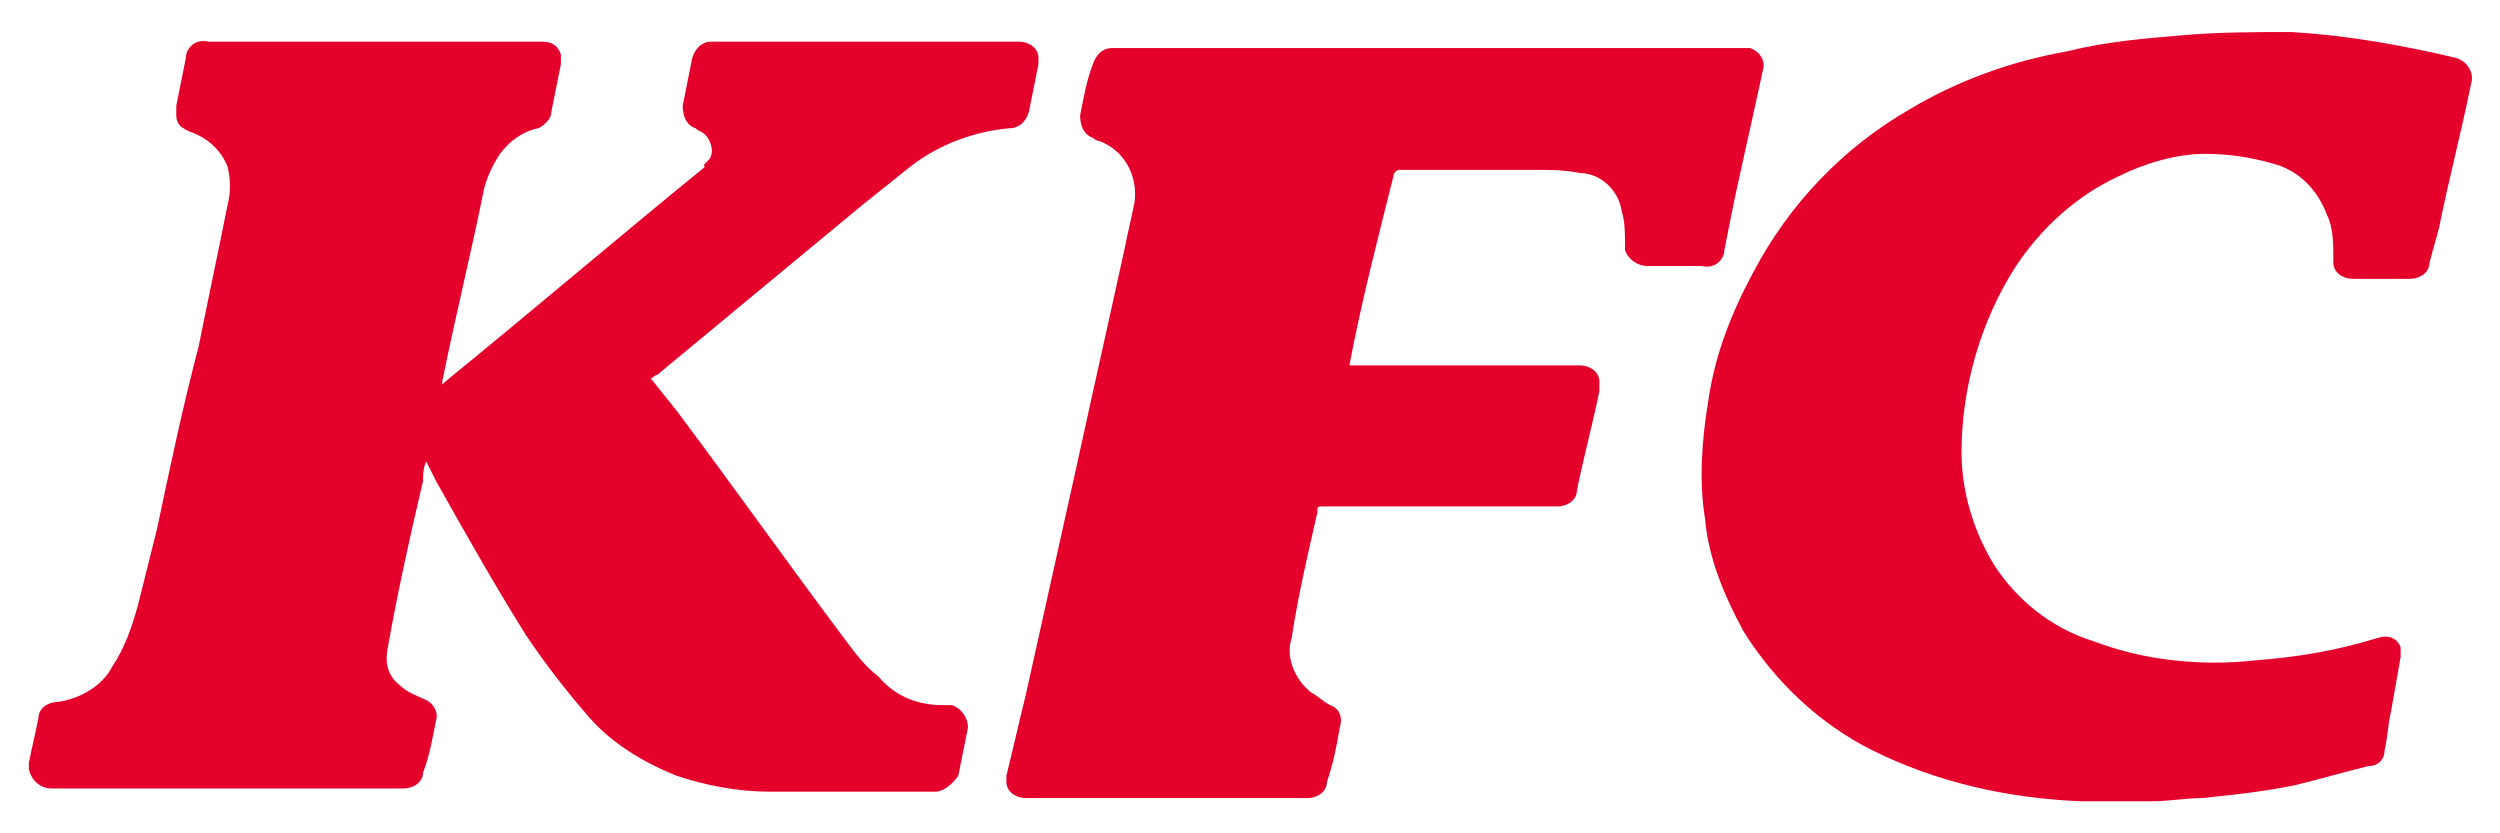
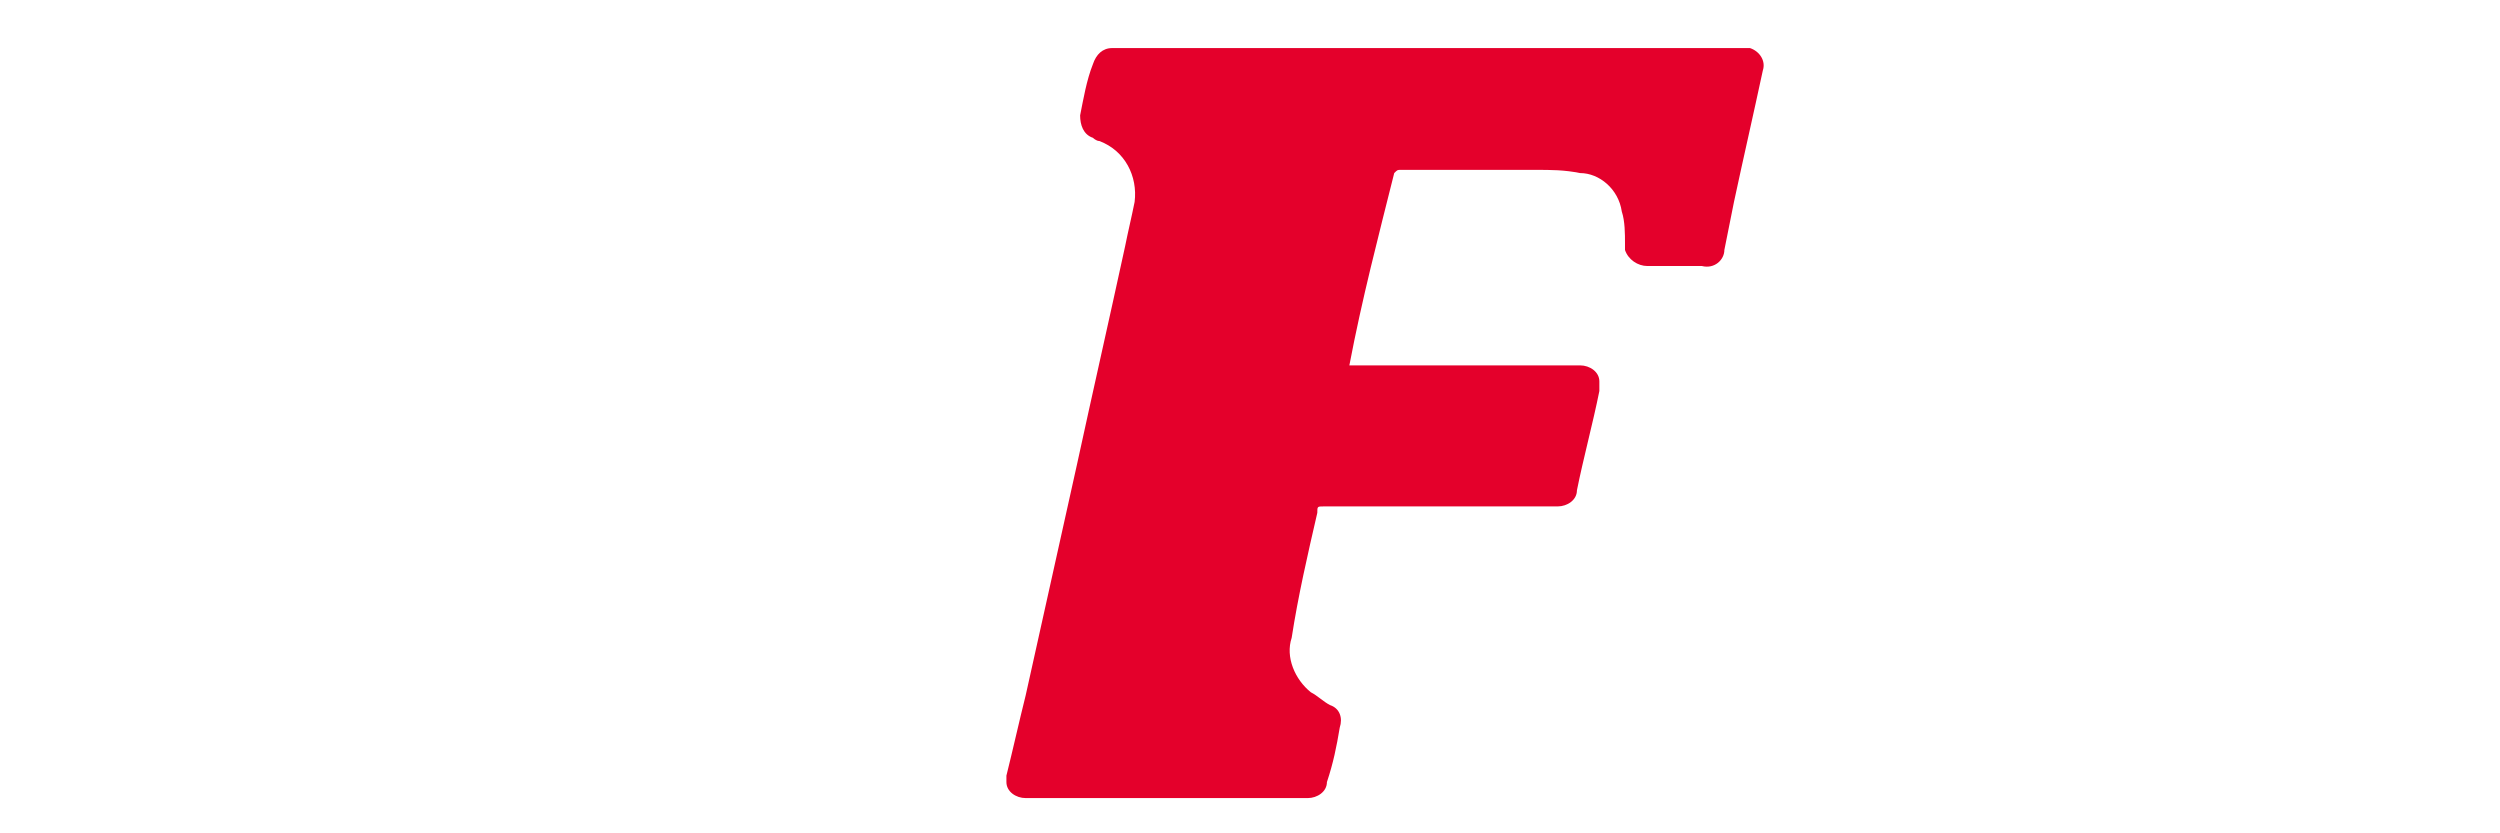
<svg xmlns="http://www.w3.org/2000/svg" version="1.1" id="Layer_1" x="0px" y="0px" viewBox="0 0 78 26" style="enable-background:new 0 0 78 26;" xml:space="preserve">
  <style type="text/css">
	.st0{fill:#E4002B;}
</style>
  <g transform="translate(20 26)">
-     <path class="st0" d="M45.8-1c-0.3,0-0.6,0-0.9,0c-2.3-0.1-4.5-0.6-6.5-1.6c-1.6-0.8-3-2.1-4-3.7c-0.6-1.1-1.1-2.3-1.2-3.5   c-0.2-1.2-0.1-2.5,0.1-3.7c0.2-1.4,0.7-2.7,1.4-4c1.1-2.1,2.8-3.9,4.9-5.1c1.5-0.9,3.2-1.5,4.9-1.8c1.2-0.3,2.4-0.4,3.6-0.5   c1.1-0.1,2.3-0.1,3.4-0.1c1.7,0.1,3.4,0.4,5.1,0.8c0.4,0.1,0.6,0.5,0.5,0.8c0,0,0,0,0,0c-0.3,1.5-0.7,3-1,4.5   c-0.1,0.4-0.2,0.7-0.3,1.1c0,0.3-0.3,0.5-0.6,0.5c-0.6,0-1.2,0-1.8,0c-0.3,0-0.6-0.2-0.6-0.5c0,0,0-0.1,0-0.1c0-0.5,0-1-0.2-1.4   c-0.3-0.8-0.9-1.4-1.7-1.6c-0.7-0.2-1.4-0.3-2.1-0.3c-0.9,0-1.9,0.3-2.7,0.7c-1.3,0.6-2.4,1.6-3.2,2.8c-1.1,1.7-1.7,3.8-1.7,5.8   c0,1.3,0.4,2.5,1,3.5c0.7,1.1,1.8,2,3.1,2.4c0.8,0.3,1.6,0.5,2.5,0.6c0.9,0.1,1.7,0.1,2.6,0c1.3-0.1,2.5-0.3,3.8-0.7   c0.3-0.1,0.6,0,0.7,0.3c0,0.1,0,0.2,0,0.3c-0.1,0.6-0.2,1.1-0.3,1.7c-0.1,0.4-0.1,0.8-0.2,1.2c0,0.3-0.2,0.5-0.5,0.5   c-0.8,0.2-1.5,0.4-2.3,0.6c-1,0.2-1.9,0.3-2.9,0.4c-0.5,0-1,0.1-1.6,0.1c-0.1,0-0.2,0-0.3,0L45.8-1z" />
-     <path class="st0" d="M0.3-14.2l0.8,1c1.8,2.4,3.5,4.8,5.3,7.2C6.7-5.6,7-5.2,7.4-4.9C7.9-4.3,8.6-4,9.4-4c0.1,0,0.2,0,0.3,0   c0.3,0.1,0.5,0.4,0.5,0.7c-0.1,0.5-0.2,1-0.3,1.5C9.7-1.5,9.4-1.3,9.2-1.3c-1.7,0-3.5,0-5.2,0c-1,0-2-0.2-2.9-0.5   c-1-0.4-2-1-2.7-1.8c-0.7-0.8-1.4-1.7-2-2.6c-1-1.6-1.9-3.2-2.8-4.8l-0.3-0.6c-0.1,0.2-0.1,0.4-0.1,0.6c-0.4,1.7-0.8,3.5-1.1,5.2   c-0.1,0.5,0,0.9,0.4,1.2c0.2,0.2,0.5,0.3,0.7,0.4c0.3,0.1,0.5,0.4,0.4,0.7c0,0,0,0,0,0c-0.1,0.5-0.2,1.1-0.4,1.6   c0,0.3-0.3,0.5-0.6,0.5h-11c-0.3,0-0.6-0.2-0.7-0.6c0-0.1,0-0.1,0-0.2c0.1-0.5,0.2-0.9,0.3-1.4c0-0.3,0.3-0.5,0.6-0.5   c0.7-0.1,1.4-0.5,1.7-1.1c0.4-0.6,0.6-1.2,0.8-1.9c0.2-0.8,0.4-1.6,0.6-2.4c0.4-1.9,0.8-3.8,1.3-5.7c0.3-1.5,0.6-2.9,0.9-4.4   c0.1-0.4,0.1-0.8,0-1.2c-0.2-0.5-0.6-0.9-1.2-1.1c-0.2-0.1-0.4-0.2-0.4-0.5c0-0.1,0-0.2,0-0.3c0.1-0.5,0.2-1,0.3-1.5   c0-0.3,0.3-0.6,0.7-0.5h10.4c0.3,0,0.5,0.1,0.6,0.4c0,0.1,0,0.2,0,0.3c-0.1,0.5-0.2,1-0.3,1.5c0,0.2-0.2,0.4-0.4,0.5   c-0.5,0.1-0.9,0.4-1.2,0.8c-0.2,0.3-0.4,0.7-0.5,1.1c-0.4,2-0.9,4-1.3,6c0,0,0,0,0,0.1c0,0,0.1-0.1,0.1-0.1   c2.7-2.2,5.4-4.5,8.1-6.7C1.9-20.8,2-20.9,2.1-21c0.2-0.2,0.1-0.6-0.1-0.8c-0.1-0.1-0.2-0.1-0.3-0.2c-0.3-0.1-0.4-0.4-0.4-0.7   c0.1-0.5,0.2-1,0.3-1.5c0.1-0.3,0.3-0.5,0.6-0.5c3.2,0,6.4,0,9.6,0c0.3,0,0.6,0.2,0.6,0.5c0,0.1,0,0.1,0,0.2   c-0.1,0.5-0.2,1-0.3,1.5C12-22.2,11.8-22,11.5-22c-1.1,0.1-2.2,0.5-3.1,1.2c-0.5,0.4-1,0.8-1.5,1.2l-6.4,5.3   C0.4-14.3,0.4-14.2,0.3-14.2z" />
    <path class="st0" d="M22.1-14.6h7.2c0.3,0,0.6,0.2,0.6,0.5c0,0.1,0,0.2,0,0.3c-0.2,1-0.5,2.1-0.7,3.1c0,0.3-0.3,0.5-0.6,0.5h-7.3   c-0.2,0-0.2,0-0.2,0.2c-0.3,1.3-0.6,2.6-0.8,3.9c-0.2,0.6,0.1,1.3,0.6,1.7c0.2,0.1,0.4,0.3,0.6,0.4c0.3,0.1,0.4,0.4,0.3,0.7   c-0.1,0.6-0.2,1.1-0.4,1.7c0,0.3-0.3,0.5-0.6,0.5H12c-0.3,0-0.6-0.2-0.6-0.5c0-0.1,0-0.1,0-0.2c0.2-0.8,0.4-1.7,0.6-2.5l1.6-7.2   c0.5-2.3,1-4.5,1.5-6.8c0.1-0.5,0.2-0.9,0.3-1.4c0.1-0.8-0.3-1.6-1.1-1.9c-0.1,0-0.2-0.1-0.2-0.1c-0.3-0.1-0.4-0.4-0.4-0.7   c0.1-0.5,0.2-1.1,0.4-1.6c0.1-0.3,0.3-0.5,0.6-0.5c0,0,0.1,0,0.1,0h19.5c0.1,0,0.2,0,0.3,0c0.3,0.1,0.5,0.4,0.4,0.7c0,0,0,0,0,0   c-0.3,1.4-0.6,2.7-0.9,4.1c-0.1,0.5-0.2,1-0.3,1.5c0,0.3-0.3,0.6-0.7,0.5c0,0,0,0,0,0h-1.7c-0.3,0-0.6-0.2-0.7-0.5   c0-0.1,0-0.1,0-0.2c0-0.3,0-0.7-0.1-1c-0.1-0.7-0.7-1.2-1.3-1.2c-0.5-0.1-0.9-0.1-1.4-0.1c-1.4,0-2.8,0-4.2,0c-0.1,0-0.1,0-0.2,0.1   C23-18.6,22.5-16.7,22.1-14.6C22.1-14.6,22.1-14.6,22.1-14.6z" />
  </g>
</svg>